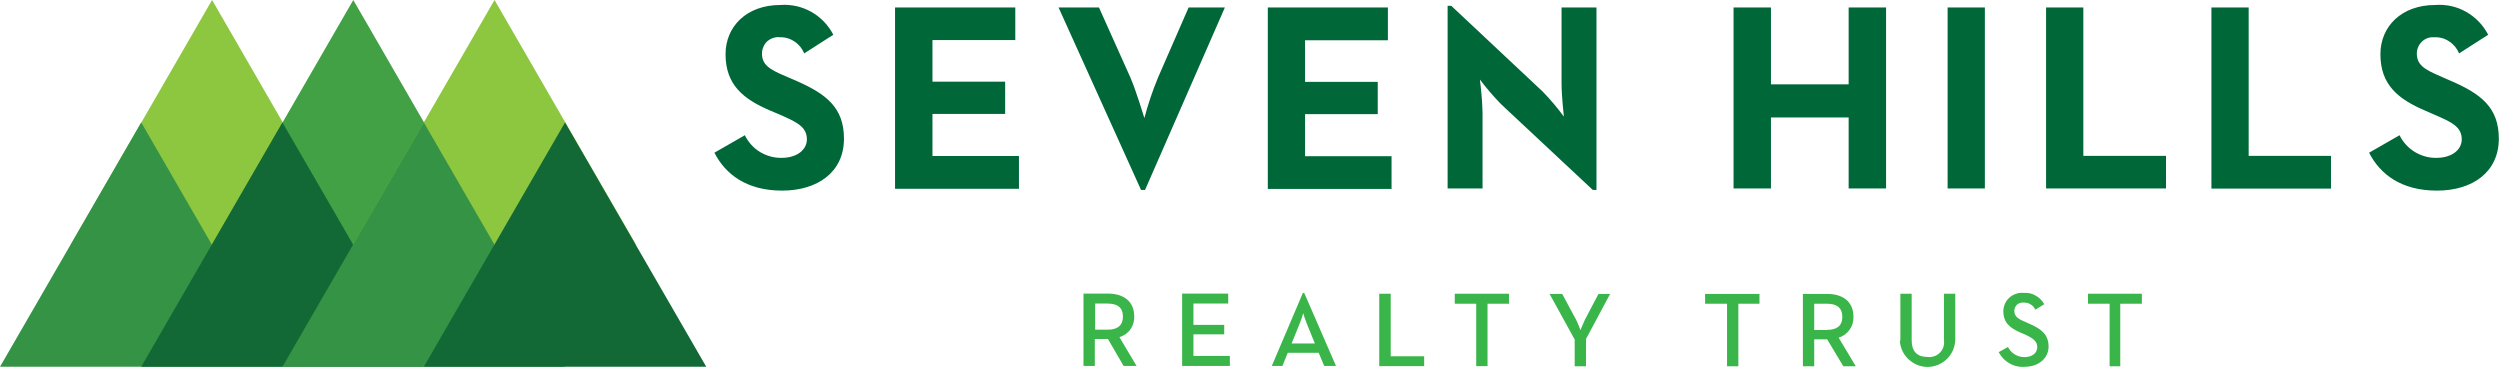
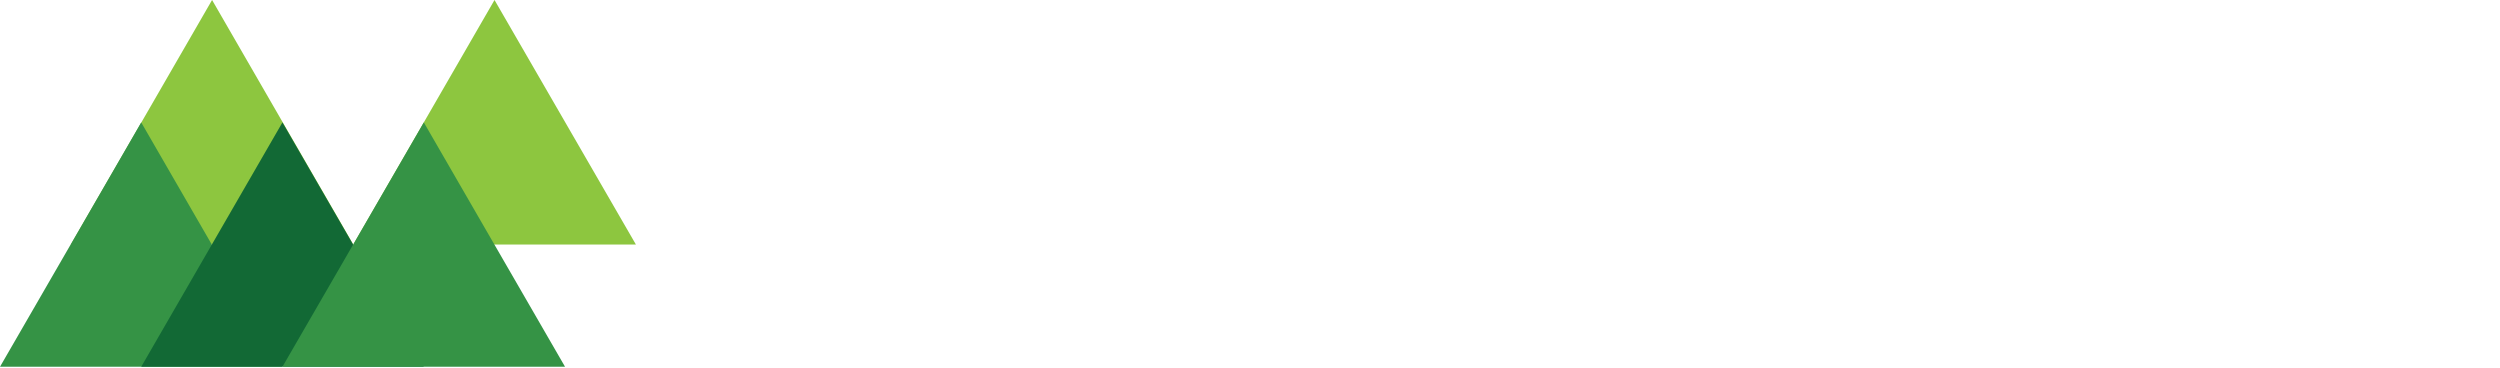
<svg xmlns="http://www.w3.org/2000/svg" version="1.2" viewBox="0 0 1503 221" width="1503" height="221">
  <title>SevenHills340x50-svg</title>
  <style>
		.s0 { fill: #8dc63f } 
		.s1 { fill: #42a144 } 
		.s2 { fill: #359345 } 
		.s3 { fill: #126935 } 
		.s4 { fill: #006838 } 
		.s5 { fill: #3ab54a } 
	</style>
  <path id="Layer" class="s0" d="m127.5 0l-84.9 147h169.8z" />
-   <path id="Layer" class="s1" d="m212.4 0l-84.9 147h169.8z" />
+   <path id="Layer" class="s1" d="m212.4 0h169.8z" />
  <path id="Layer" class="s0" d="m297.3 0l-84.9 147h169.9z" />
  <path id="Layer" class="s2" d="m84.9 73.6l-84.9 146.9h169.8z" />
  <path id="Layer" class="s3" d="m169.8 73.6l-84.9 146.9h169.9z" />
  <path id="Layer" class="s2" d="m254.8 73.6l-85 146.9h169.9z" />
-   <path id="Layer" class="s3" d="m339.7 73.6l-84.9 146.9h169.8z" />
-   <path id="Layer" class="s4" d="m429.5 91.8l18.3-10.5c2 4.1 5.1 7.6 9 10 4 2.4 8.5 3.7 13.1 3.6 9.3 0 15.2-4.9 15.2-11.1 0-7.6-6.1-10.4-16.3-14.9l-5.7-2.4c-16.2-6.9-26.9-15.5-26.9-33.9 0-16.8 12.8-29.6 32.9-29.6 6.4-0.5 12.9 0.9 18.6 4.1 5.7 3.2 10.3 8 13.3 13.8l-17.5 11.2c-1.2-2.9-3.2-5.4-5.8-7.1-2.6-1.8-5.7-2.7-8.8-2.6-1.4-0.2-2.7 0-4 0.4-1.3 0.4-2.5 1.1-3.6 2-1 0.9-1.8 2.1-2.3 3.3-0.6 1.3-0.9 2.6-0.9 4 0 6.7 4.2 9.5 13.9 13.6l5.6 2.4c19.1 8.2 29.8 16.5 29.8 35.3 0 20.1-15.9 31.2-37.2 31.2-21.3 0-34.1-9.8-40.7-22.8zm108.6-87.3h72.3v19.6h-49.8v25h43.7v19.4h-43.7v25.3h52v19.7h-74.5zm98.3 0h24.3l18.8 41.9c3.8 8.8 8 23.2 8.5 24.6q3.3-12.6 8.3-24.6l18.3-41.9h21.8l-48 109.7h-2.4zm125.8 0h72.2v19.7h-49.8v25h43.7v19.4h-43.7v25.3h52v19.7h-74.4zm140.3 58.2q-6.9-7.1-12.8-14.9 1.3 9.9 1.6 19.8v45.7h-21v-109.8h2.2l54.9 51.5q6.9 7.1 12.8 15.1c0 0-1.4-12.4-1.4-19.9v-45.7h21v109.7h-2.2zm139.7-58.2h22.5v46.2h46.7v-46.2h22.5v108.8h-22.5v-42.7h-46.7v42.7h-22.5zm128.7 0h22.4v108.8h-22.4zm59.2 0h22.4v89.2h49.7v19.6h-72.1zm99.4 0h22.4v89.2h49.5v19.7h-71.9zm94.8 87.3l18.3-10.5c2 4.1 5.2 7.6 9.1 10 3.9 2.4 8.5 3.7 13.1 3.6 9.3 0 15.2-4.9 15.2-11.1 0-7.6-6.1-10.4-16.3-14.8l-5.7-2.5c-16.2-6.9-26.9-15.5-26.9-33.9 0-16.8 12.8-29.6 32.9-29.6 6.5-0.5 13 0.9 18.6 4.1 5.7 3.2 10.3 8 13.3 13.8l-17.5 11.2c-1.2-2.9-3.2-5.4-5.8-7.1-2.6-1.8-5.6-2.7-8.8-2.6-1.3-0.1-2.7 0-4 0.4-1.3 0.4-2.5 1.1-3.5 2-1.1 1-1.9 2.1-2.4 3.3-0.6 1.3-0.9 2.6-0.9 4 0 6.7 4.2 9.5 13.8 13.6l5.7 2.5c19.1 8.1 29.8 16.4 29.8 35.2 0 20.1-15.9 31.2-37.2 31.2-21.4 0-34.2-9.8-40.8-22.8z" />
-   <path id="Layer" fill-rule="evenodd" class="s5" d="m651.4 176.5h14.6c9 0 15.9 4.2 15.9 13.8 0.1 2.7-0.7 5.5-2.3 7.7-1.6 2.3-4 3.9-6.6 4.7l10.3 17.3h-7.8l-9.4-16.2h-7.9v16.2h-6.8v-43.7zm14.5 21.7c5.8 0 9.2-2.4 9.2-7.9 0-5.5-3.4-7.8-9.2-7.8h-7.5v15.7h7.5zm44.8-21.8v0.2h-0.1zm27.7 0.1v6h-20.9v12.8h18.5v5.7h-18.5v13h21.9v6h-28.7v-43.5zm44.9-0.4h0.8l19.1 43.9h-7.1l-3.3-7.9h-18.6l-3.2 7.9h-6.4zm7.2 30.4l-4.8-11.8q-1.3-3.2-2.2-6.4-0.9 3.2-2.2 6.4l-4.8 11.8zm38.8-29.9h6.8v37.6h20.1v5.9h-27v-43.6zm58.2 6h-12.9v-6h32.6v6h-12.9v37.5h-6.8zm59.3 21.7l-15.2-27.6h7.6l8.4 15.6c1.2 2.4 2.6 6.2 2.6 6.2 0 0 1.4-3.7 2.6-6.2l8.2-15.6h7l-14.5 27.1v16.4h-6.8v-15.9zm78.3-21.7v-5.9h32.7v5.9h-12.7v37.6h-6.8v-37.6zm58.8-5.9h14.6c8.9 0 15.8 4.2 15.8 13.8 0.1 2.8-0.7 5.5-2.3 7.7-1.6 2.3-3.9 4-6.6 4.8l10.3 17.2h-7.5l-9.7-16.2h-7.8v16.2h-6.8zm14.6 21.6c5.7 0 9.1-2.3 9.1-7.8 0-5.5-3.4-7.9-9.1-7.9h-7.8v15.8h7.8zm44 6.5v-28.2h6.8v27.8c0 7.1 3.4 10.2 9.7 10.2 1.4 0.2 2.7 0 4-0.5 1.3-0.4 2.4-1.2 3.4-2.2 0.9-1 1.6-2.1 2-3.4 0.4-1.3 0.5-2.7 0.3-4.1v-27.8h6.8v28.2c-0.3 4.3-2.1 8.3-5.2 11.2-3.1 2.9-7.2 4.6-11.5 4.6-4.2 0-8.3-1.7-11.4-4.6-3.1-2.9-5-6.9-5.2-11.2zm59.1 6.9l5.6-3.1c0.9 1.9 2.3 3.4 4.1 4.5 1.8 1.1 3.8 1.6 5.9 1.6 4.4 0 7.6-2.4 7.6-6 0-3.6-2.6-5.4-7.4-7.6l-2.8-1.2c-6.4-2.8-10.2-6-10.2-12.8 0-1.5 0.3-3.1 1-4.5 0.6-1.4 1.5-2.7 2.7-3.7 1.1-1 2.5-1.8 4-2.3 1.4-0.5 3-0.7 4.6-0.5 2.5-0.2 5 0.3 7.1 1.6 2.2 1.2 4 3 5.2 5.2l-5.4 3.3c-0.6-1.4-1.5-2.5-2.8-3.2-1.2-0.8-2.7-1.1-4.1-1.1q-1.1-0.1-2.1 0.2-1.1 0.3-1.9 1-0.8 0.7-1.2 1.6-0.5 1-0.5 2.1c0 3.2 1.9 4.8 6.3 6.6l2.9 1.3c7.4 3.2 11.4 6.7 11.4 13.7 0 6.9-6 12.1-14.2 12.1-3.2 0.3-6.4-0.4-9.2-2-2.9-1.6-5.1-4-6.6-6.8zm66.7-29.1h-13v-6h32.4v6h-13v37.6h-6.4z" />
</svg>